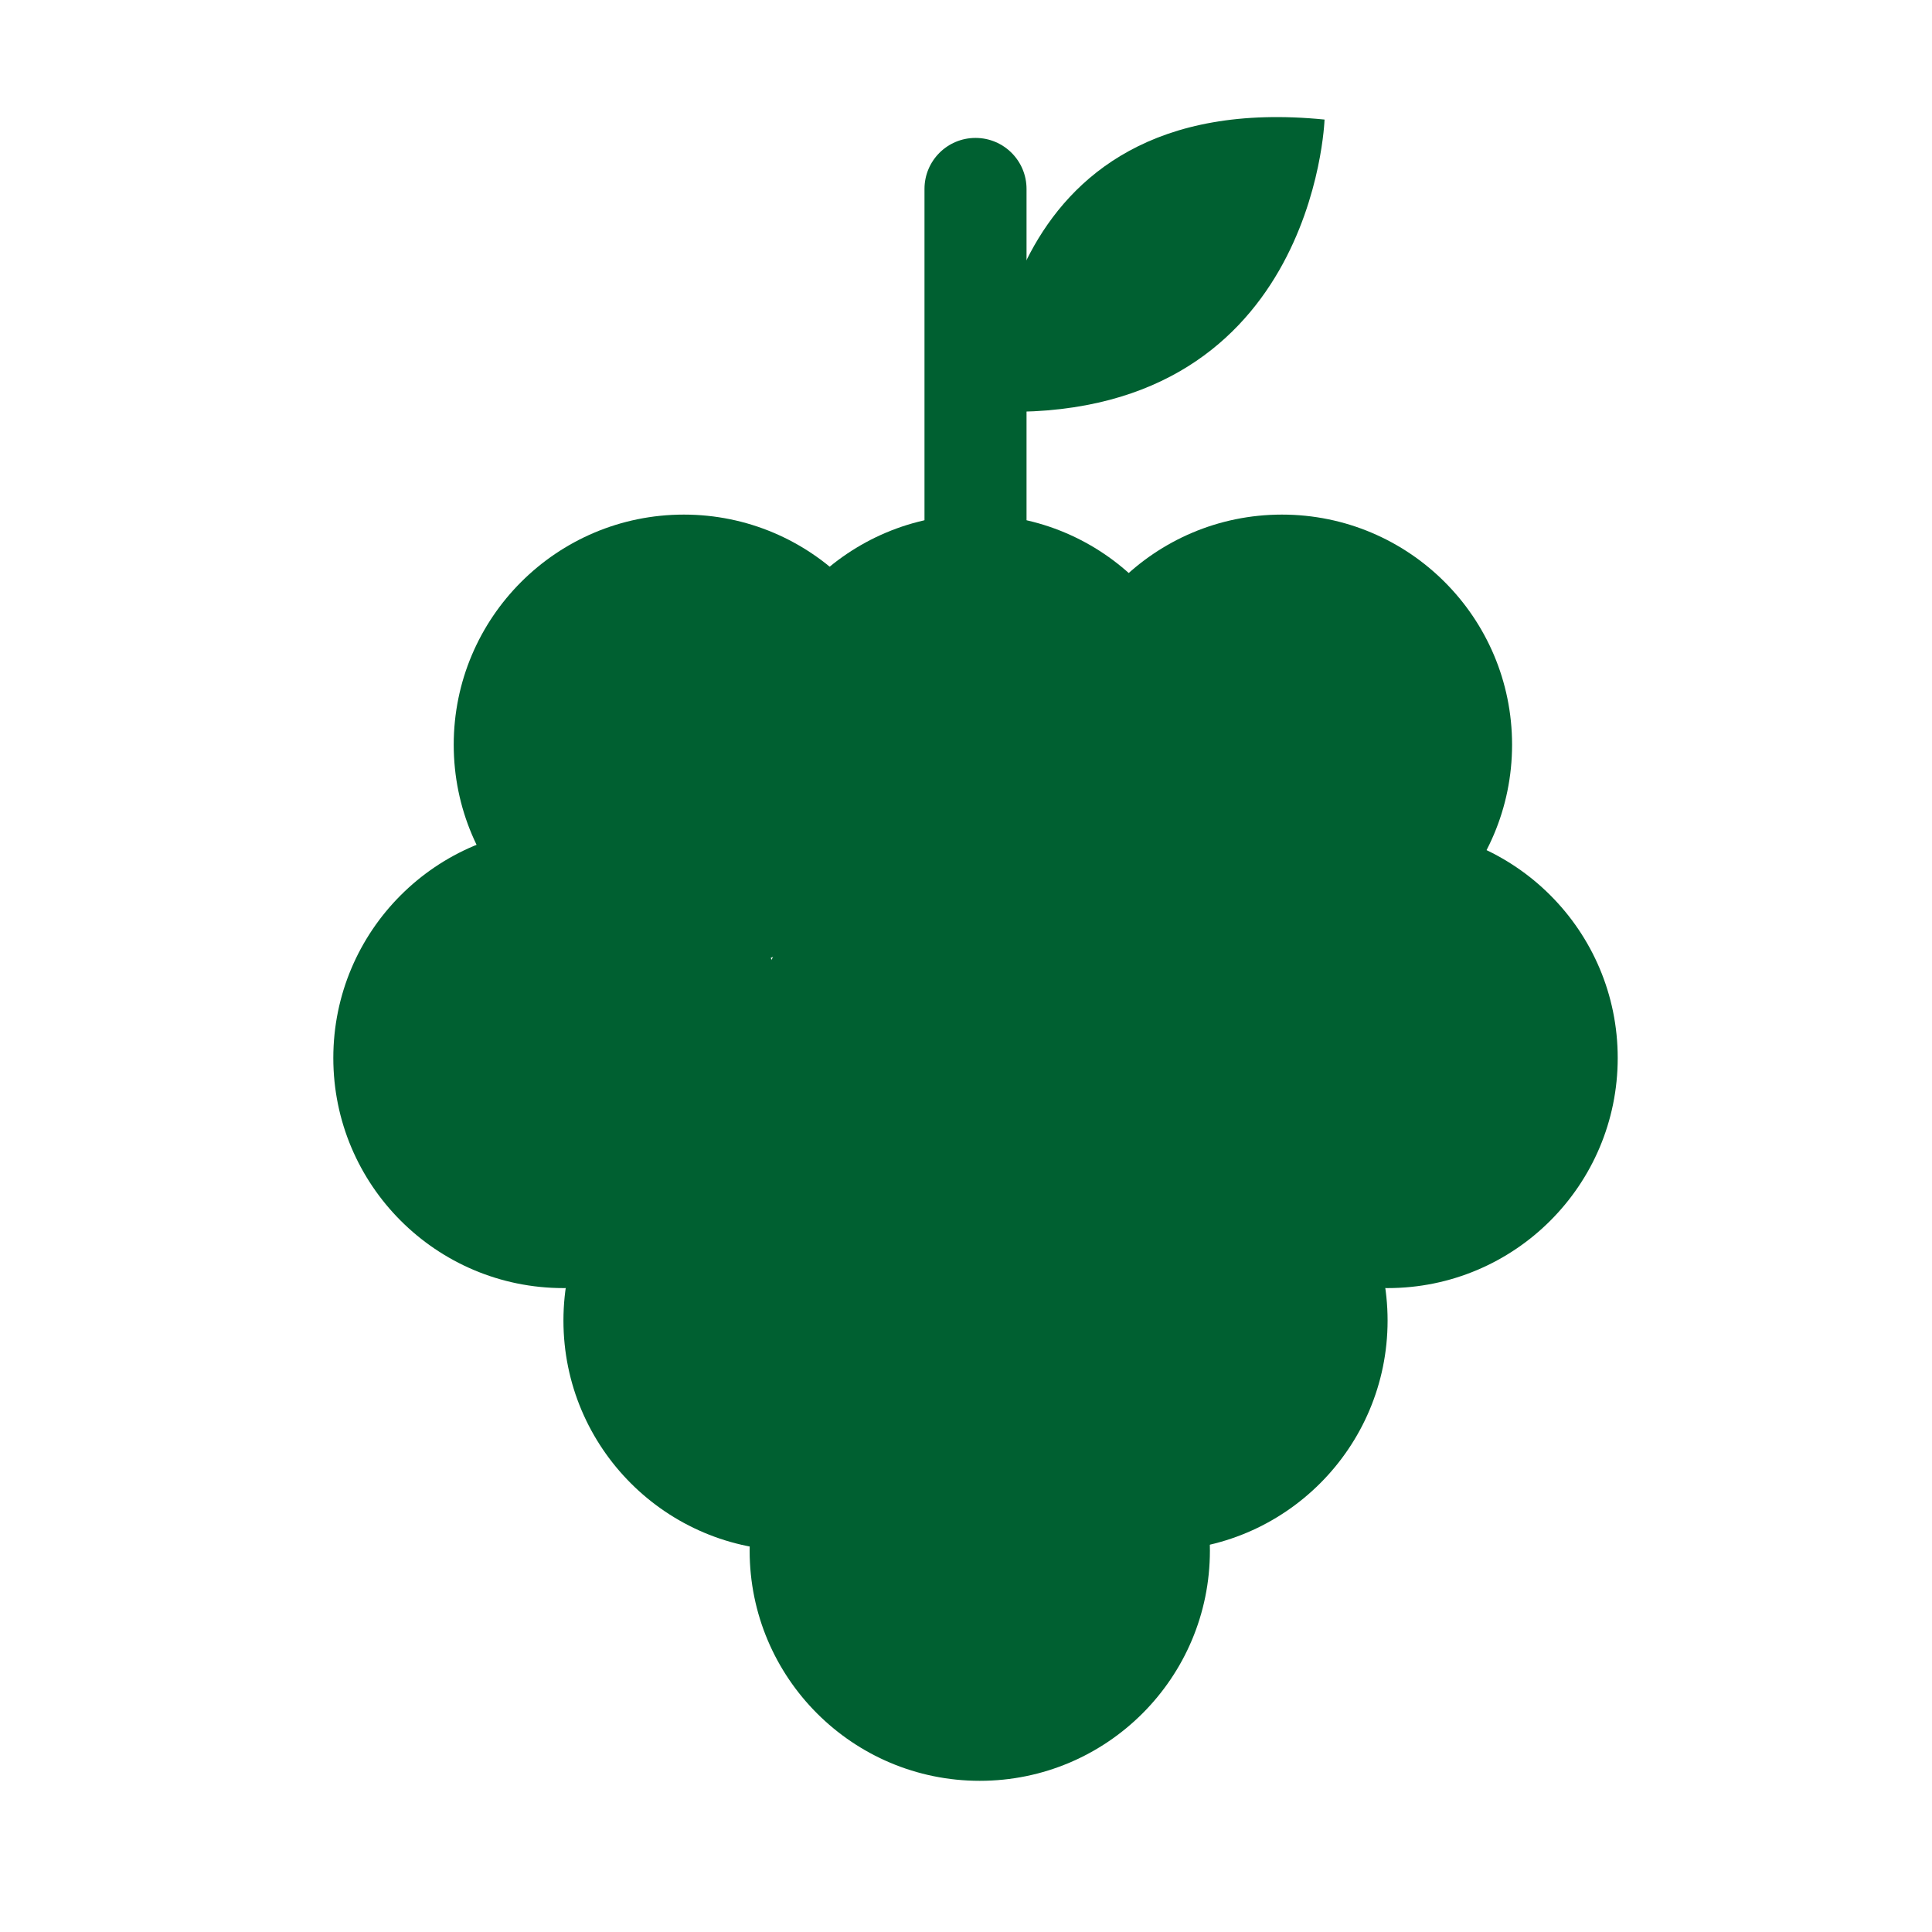
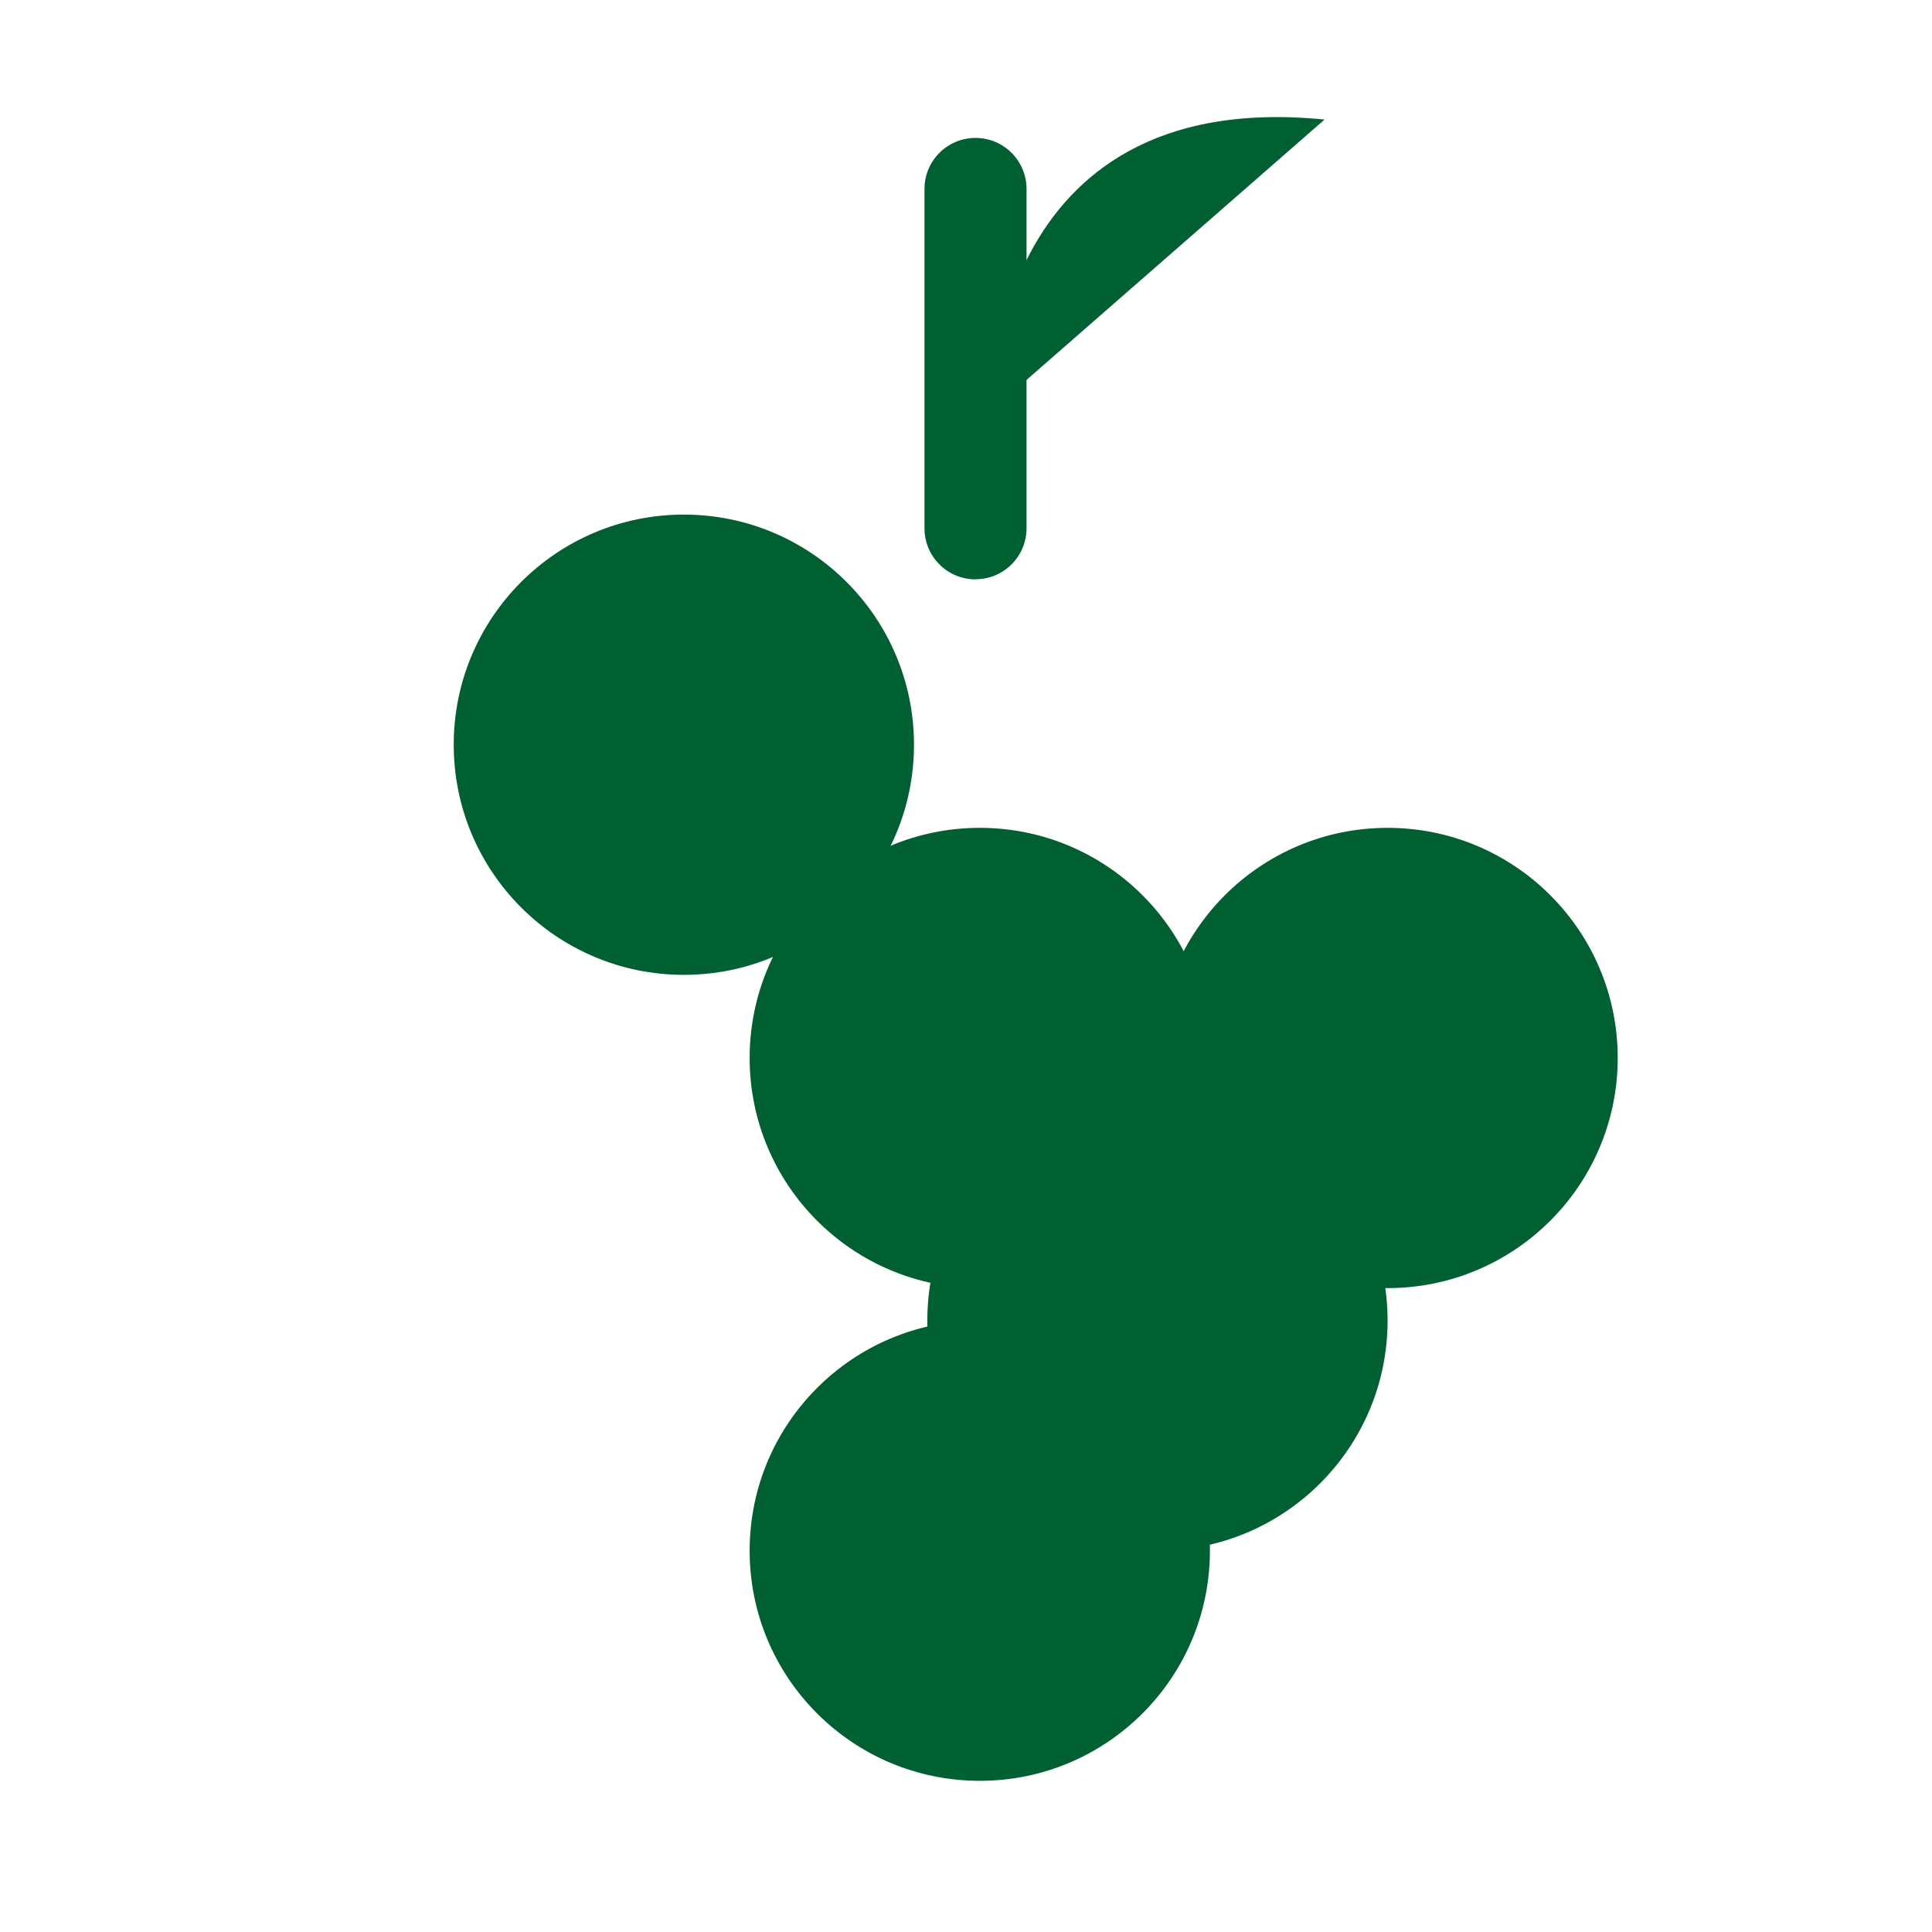
<svg xmlns="http://www.w3.org/2000/svg" id="uuid-dc9d5a02-2439-4a7b-8fdd-b5caeea61e2f" viewBox="0 0 204.09 204.09">
  <defs>
    <style>.uuid-1fa8ae8f-297c-4e1a-87e0-4ff914b4c3bb{fill:#006031;}</style>
  </defs>
  <circle class="uuid-1fa8ae8f-297c-4e1a-87e0-4ff914b4c3bb" cx="103.5" cy="163.81" r="24.31" />
-   <circle class="uuid-1fa8ae8f-297c-4e1a-87e0-4ff914b4c3bb" cx="83.83" cy="139.5" r="24.31" />
  <circle class="uuid-1fa8ae8f-297c-4e1a-87e0-4ff914b4c3bb" cx="122.27" cy="139.5" r="24.31" />
  <circle class="uuid-1fa8ae8f-297c-4e1a-87e0-4ff914b4c3bb" cx="72.24" cy="78.67" r="24.31" />
-   <circle class="uuid-1fa8ae8f-297c-4e1a-87e0-4ff914b4c3bb" cx="135.42" cy="78.67" r="24.31" />
-   <circle class="uuid-1fa8ae8f-297c-4e1a-87e0-4ff914b4c3bb" cx="59.52" cy="111.76" r="24.31" />
  <circle class="uuid-1fa8ae8f-297c-4e1a-87e0-4ff914b4c3bb" cx="103.5" cy="111.76" r="24.31" />
-   <circle class="uuid-1fa8ae8f-297c-4e1a-87e0-4ff914b4c3bb" cx="103.05" cy="78.67" r="24.31" />
  <circle class="uuid-1fa8ae8f-297c-4e1a-87e0-4ff914b4c3bb" cx="146.58" cy="111.76" r="24.31" />
  <path class="uuid-1fa8ae8f-297c-4e1a-87e0-4ff914b4c3bb" d="M103.05,61.2c-2.98,0-5.39-2.41-5.39-5.39V19.96c0-2.98,2.41-5.39,5.39-5.39s5.39,2.41,5.39,5.39v35.84c0,2.98-2.41,5.39-5.39,5.39Z" />
-   <path class="uuid-1fa8ae8f-297c-4e1a-87e0-4ff914b4c3bb" d="M104.63,43.46s-.55-34.41,35.29-30.83c0,0-1.05,32.26-35.29,30.83Z" />
+   <path class="uuid-1fa8ae8f-297c-4e1a-87e0-4ff914b4c3bb" d="M104.63,43.46s-.55-34.41,35.29-30.83Z" />
</svg>